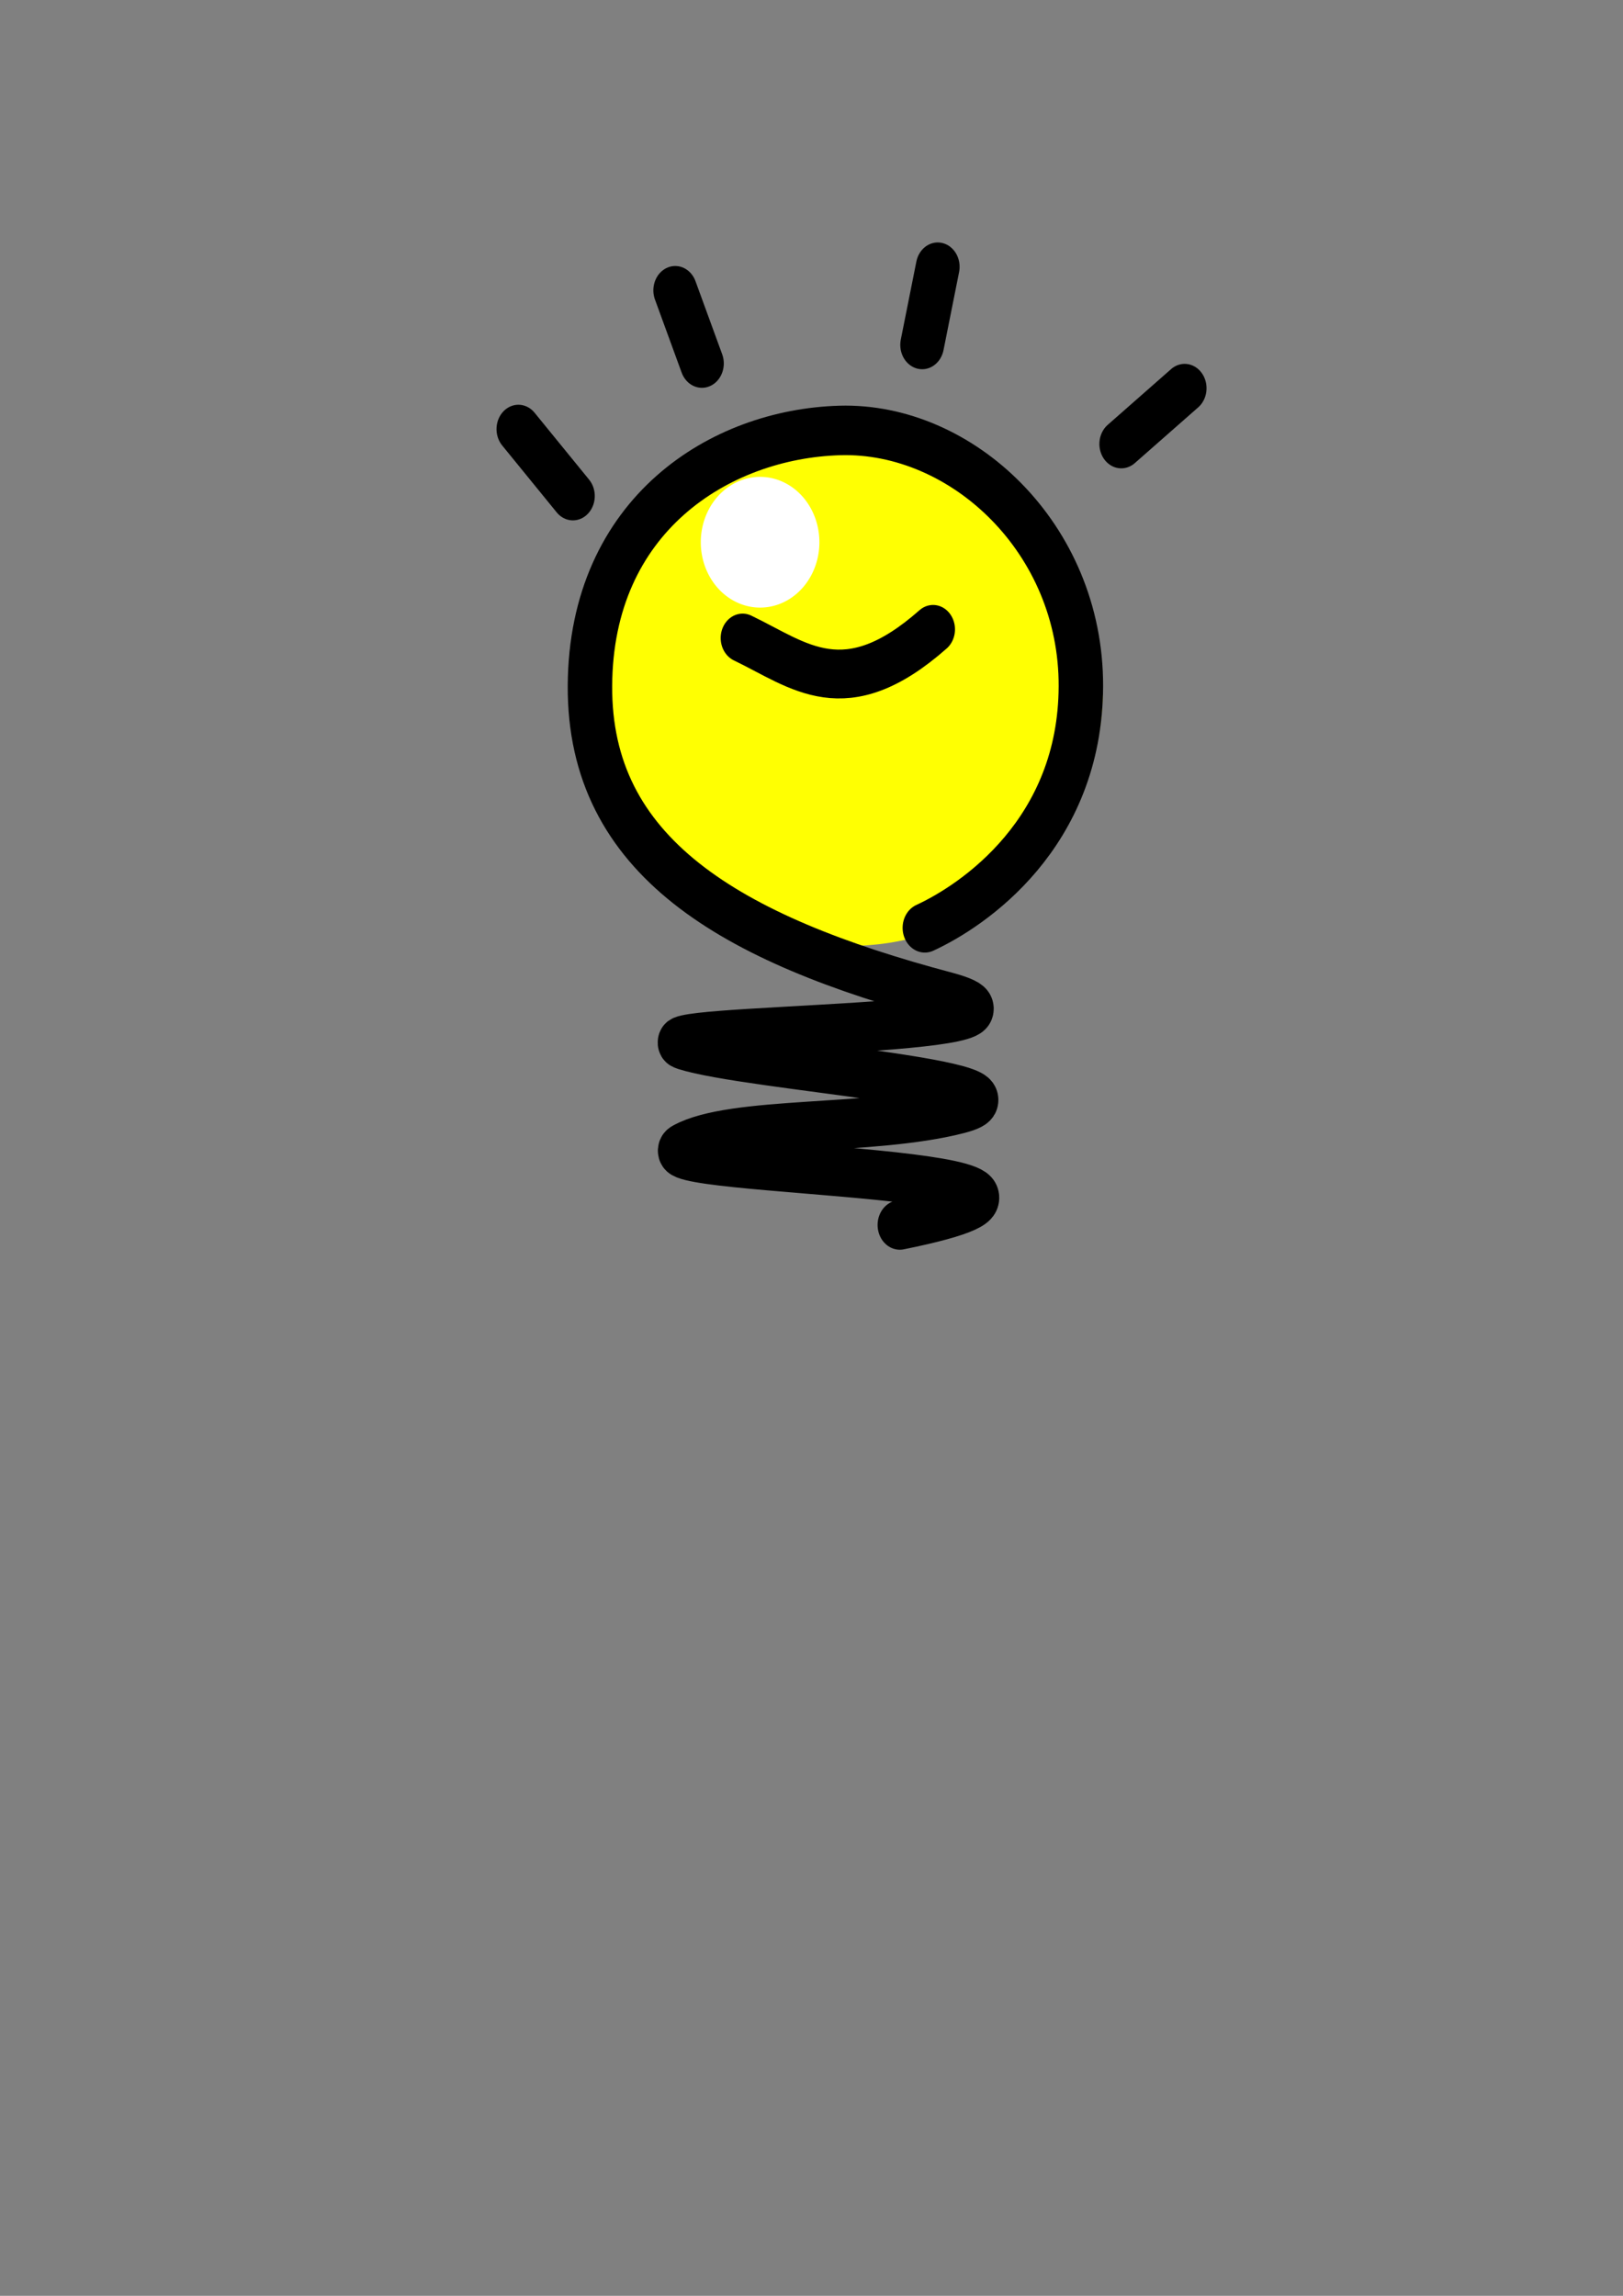
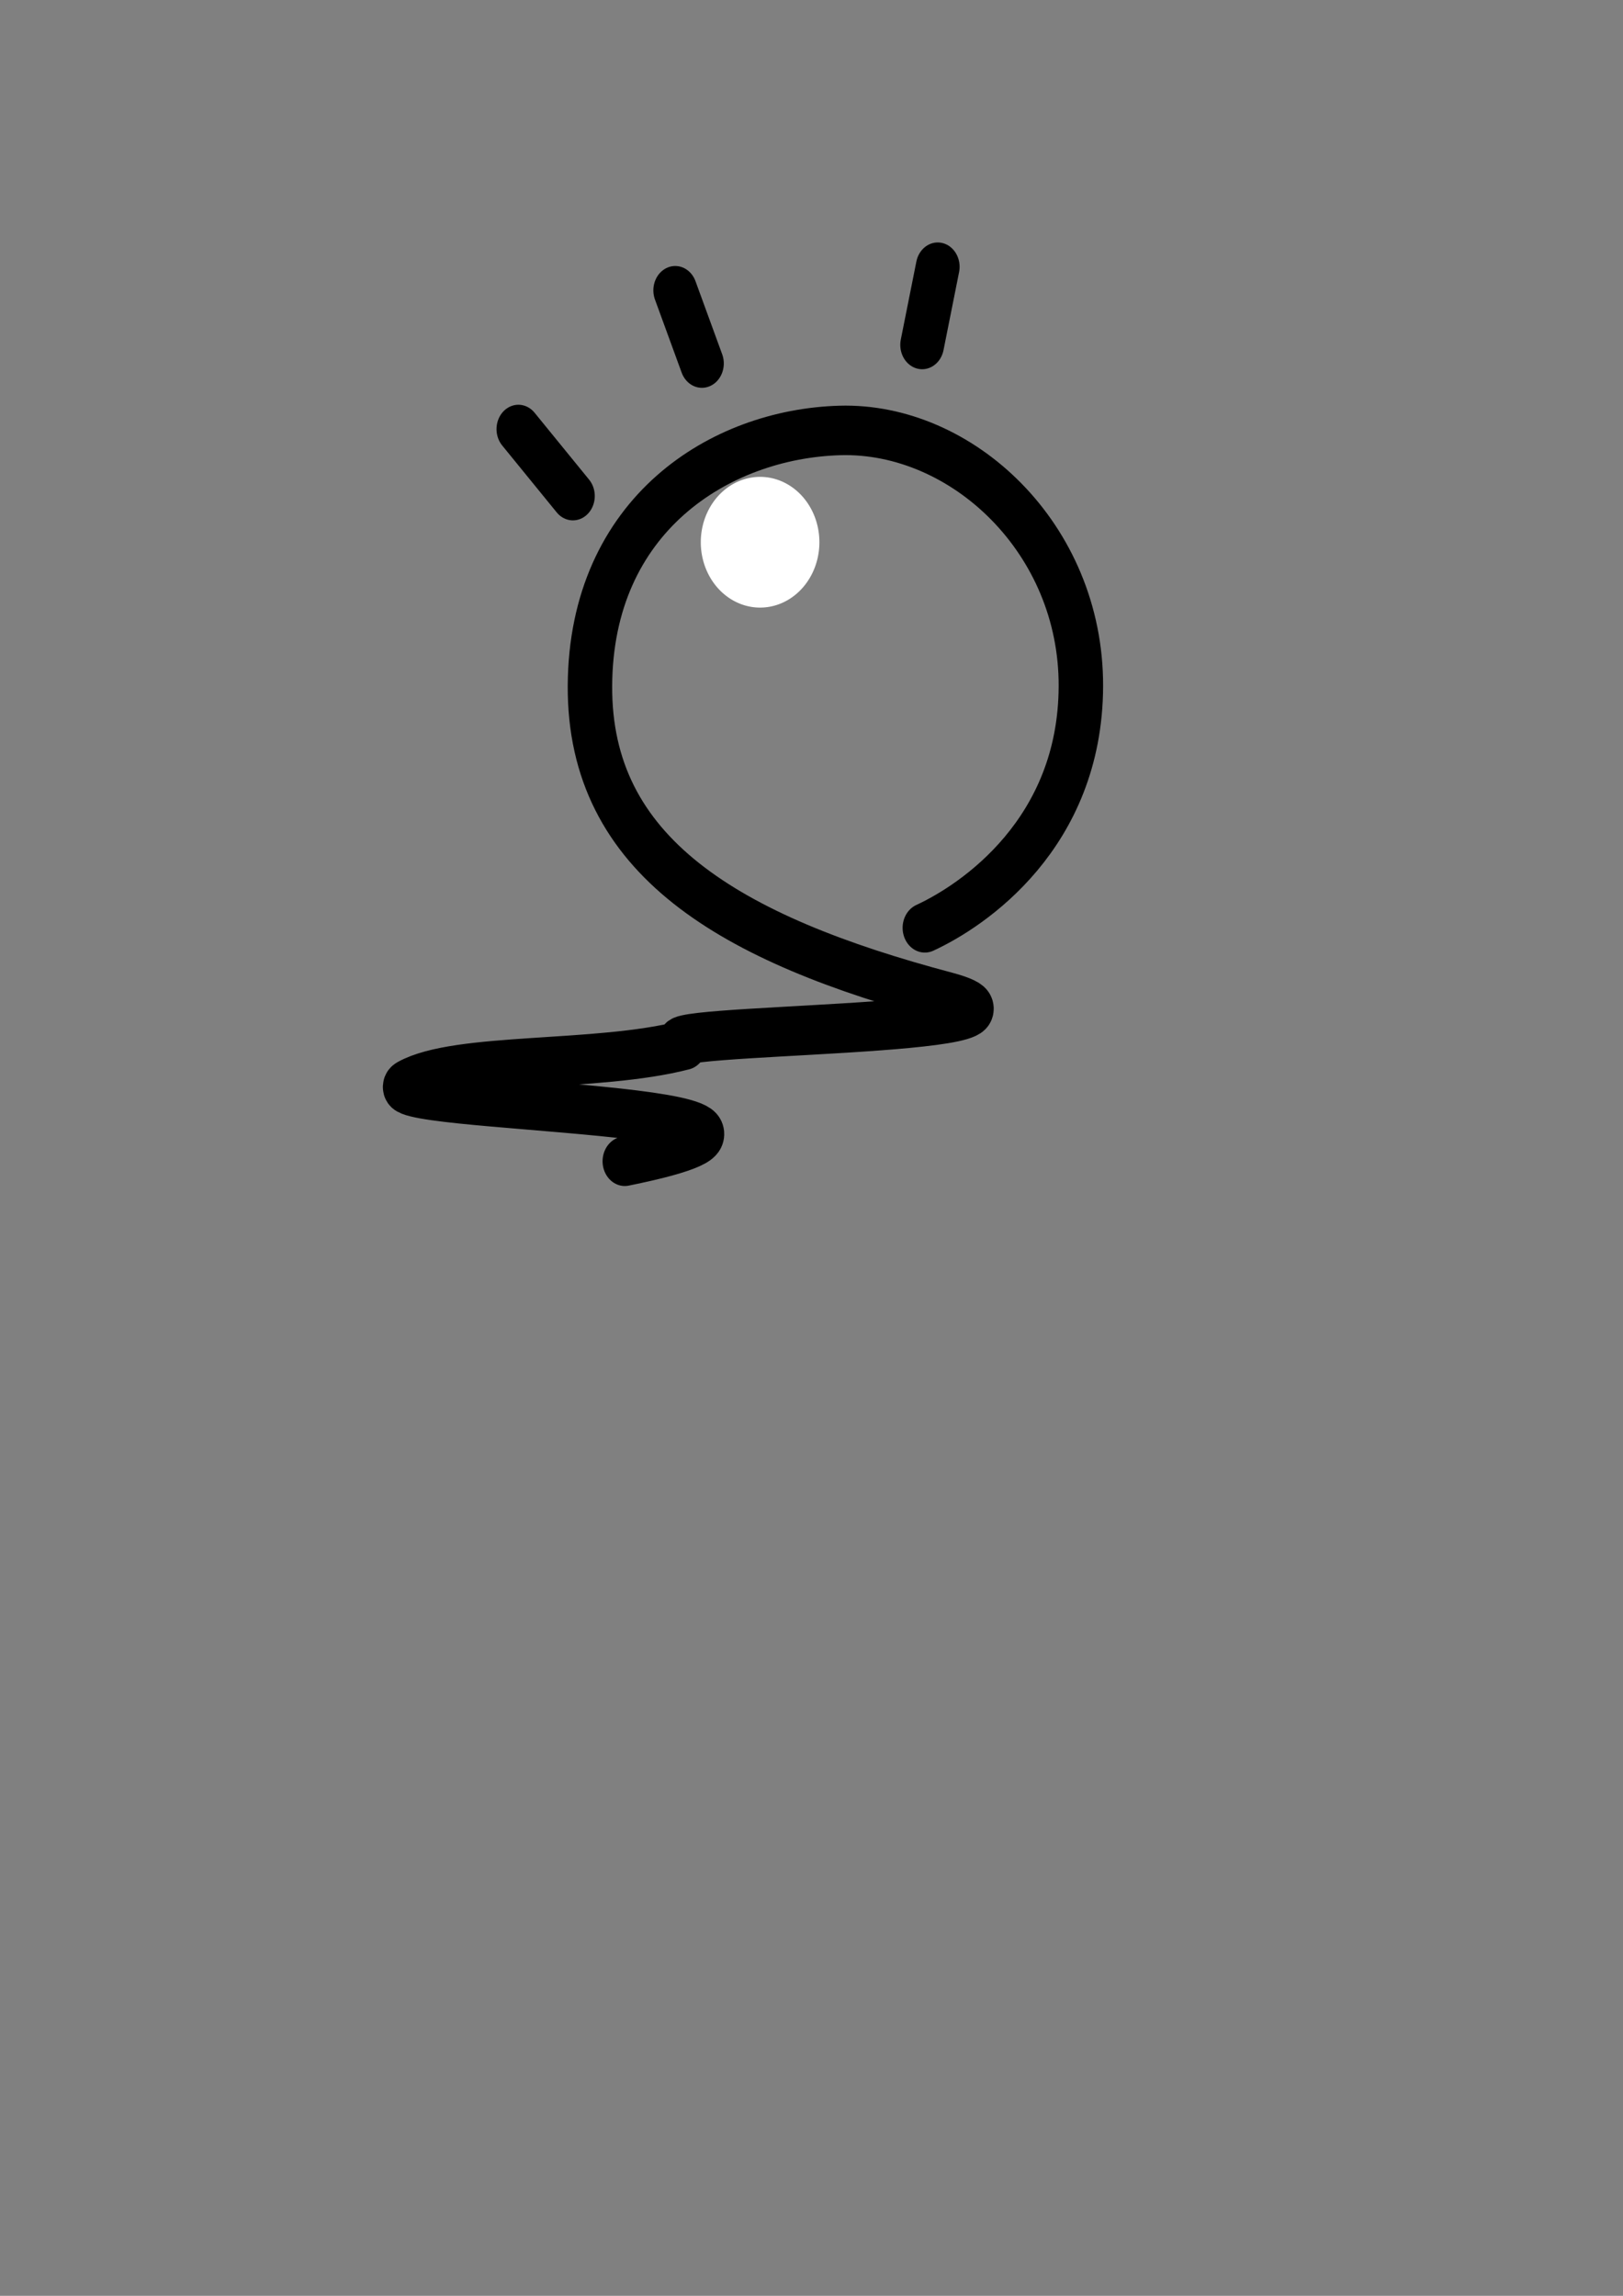
<svg xmlns="http://www.w3.org/2000/svg" width="793.701" height="1122.52">
  <rect width="100%" height="100%" fill="#808080" stroke="none" />
  <title>foco</title>
  <g>
    <title>Layer 1</title>
    <g id="layer1">
      <g display="inline" transform="matrix(0.623, 0, 0, 0.623, 15.688, 412.379)" id="g6398">
        <g transform="matrix(0.898, 0, 0, 1, 36.715, -59.83)" id="g6400">
-           <path fill="#ffff02" fill-rule="nonzero" stroke-width="20" stroke-linecap="round" stroke-linejoin="round" marker-start="none" marker-mid="none" marker-end="none" stroke-miterlimit="4" stroke-dashoffset="62.5" id="path6402" d="m895.034,-58.654a219.925,201.225 0 1 1 0.001,-0.078" />
-           <path fill="none" fill-opacity="0.75" fill-rule="evenodd" stroke="black" stroke-width="38.849" stroke-linecap="round" stroke-linejoin="round" stroke-miterlimit="4" id="path6404" d="m739.495,126.087c42.417,-17.557 135.946,-74.046 136.405,-189.546c0.458,-116.16 -104.047,-203.53 -210.658,-200.81c-104.973,2.719 -217.687,66.193 -218.479,200.372c-0.792,133.518 121.299,198.686 312.465,244.175c114.326,27.804 -276.095,24.686 -230.003,37.904c56.843,16.301 319.523,31.547 240.397,49.997c-76.091,17.742 -198.008,8.901 -241.697,30.538c-39.182,19.405 426.594,17.44 189.693,60.571" />
-           <path fill="none" fill-opacity="0.75" fill-rule="evenodd" stroke="black" stroke-width="38.301" stroke-linecap="round" stroke-miterlimit="4" id="path6406" d="m580.193,-101.365c49.678,21.428 89.402,54.291 166.501,-6.796" />
+           <path fill="none" fill-opacity="0.75" fill-rule="evenodd" stroke="black" stroke-width="38.849" stroke-linecap="round" stroke-linejoin="round" stroke-miterlimit="4" id="path6404" d="m739.495,126.087c42.417,-17.557 135.946,-74.046 136.405,-189.546c0.458,-116.16 -104.047,-203.53 -210.658,-200.81c-104.973,2.719 -217.687,66.193 -218.479,200.372c-0.792,133.518 121.299,198.686 312.465,244.175c114.326,27.804 -276.095,24.686 -230.003,37.904c-76.091,17.742 -198.008,8.901 -241.697,30.538c-39.182,19.405 426.594,17.44 189.693,60.571" />
          <path fill="none" fill-opacity="0.75" fill-rule="evenodd" stroke="black" stroke-width="38.242" stroke-linecap="round" stroke-miterlimit="4" id="path6408" d="m384.215,-265.319l47.642,52.503" />
-           <path fill="none" fill-opacity="0.75" fill-rule="evenodd" stroke="black" stroke-width="0.735px" id="path6410" d="m538.808,-375.188c-0.324,0 -0.648,0 0,0z" />
          <path fill="none" fill-opacity="0.75" fill-rule="evenodd" stroke="black" stroke-width="38.242" stroke-linecap="round" stroke-miterlimit="4" id="path6412" d="m521.307,-374.215l23.335,57.365" />
          <path fill="none" fill-opacity="0.75" fill-rule="evenodd" stroke="black" stroke-width="38.242" stroke-linecap="round" stroke-miterlimit="4" id="path6414" d="m750.766,-392.689l-13.612,61.254" />
-           <path fill="none" fill-opacity="0.75" fill-rule="evenodd" stroke="black" stroke-width="38.242" stroke-linecap="round" stroke-miterlimit="4" id="path6416" d="m966.613,-297.405l-55.42,43.753" />
        </g>
        <path fill="white" fill-rule="nonzero" stroke-width="52" stroke-linecap="round" stroke-linejoin="round" marker-start="none" marker-mid="none" marker-end="none" stroke-miterlimit="4" stroke-dashoffset="62.5" id="path6418" d="m618.017,-236.362a46.551,51.299 0 1 1 0,-0.02" />
      </g>
    </g>
  </g>
</svg>